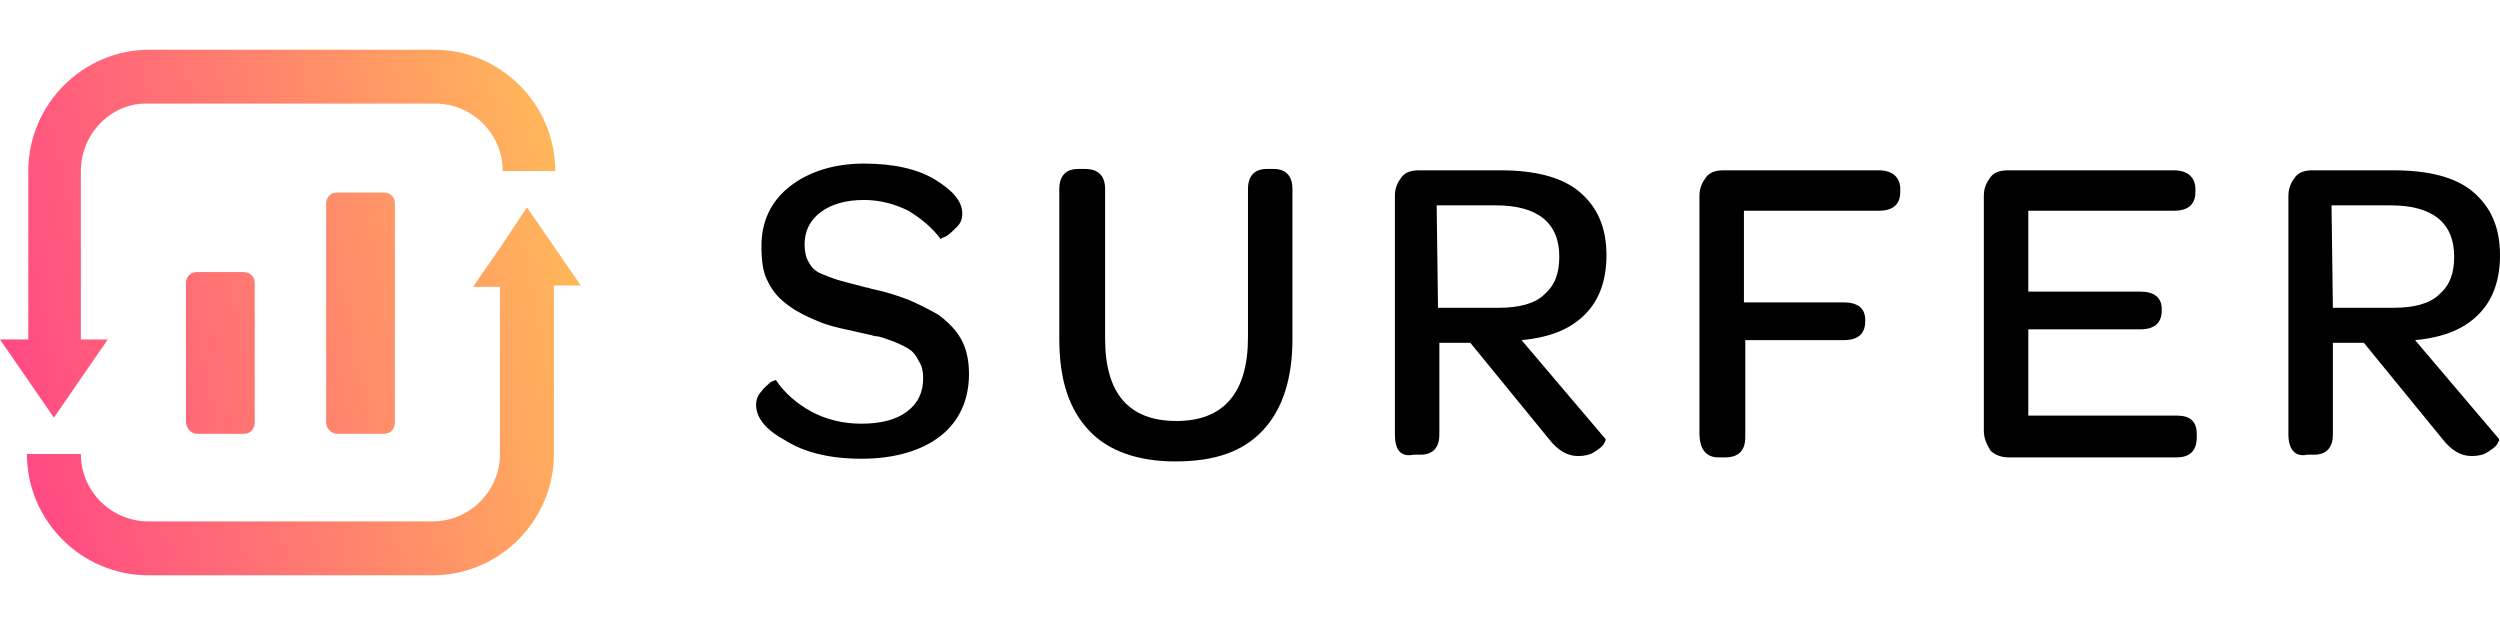
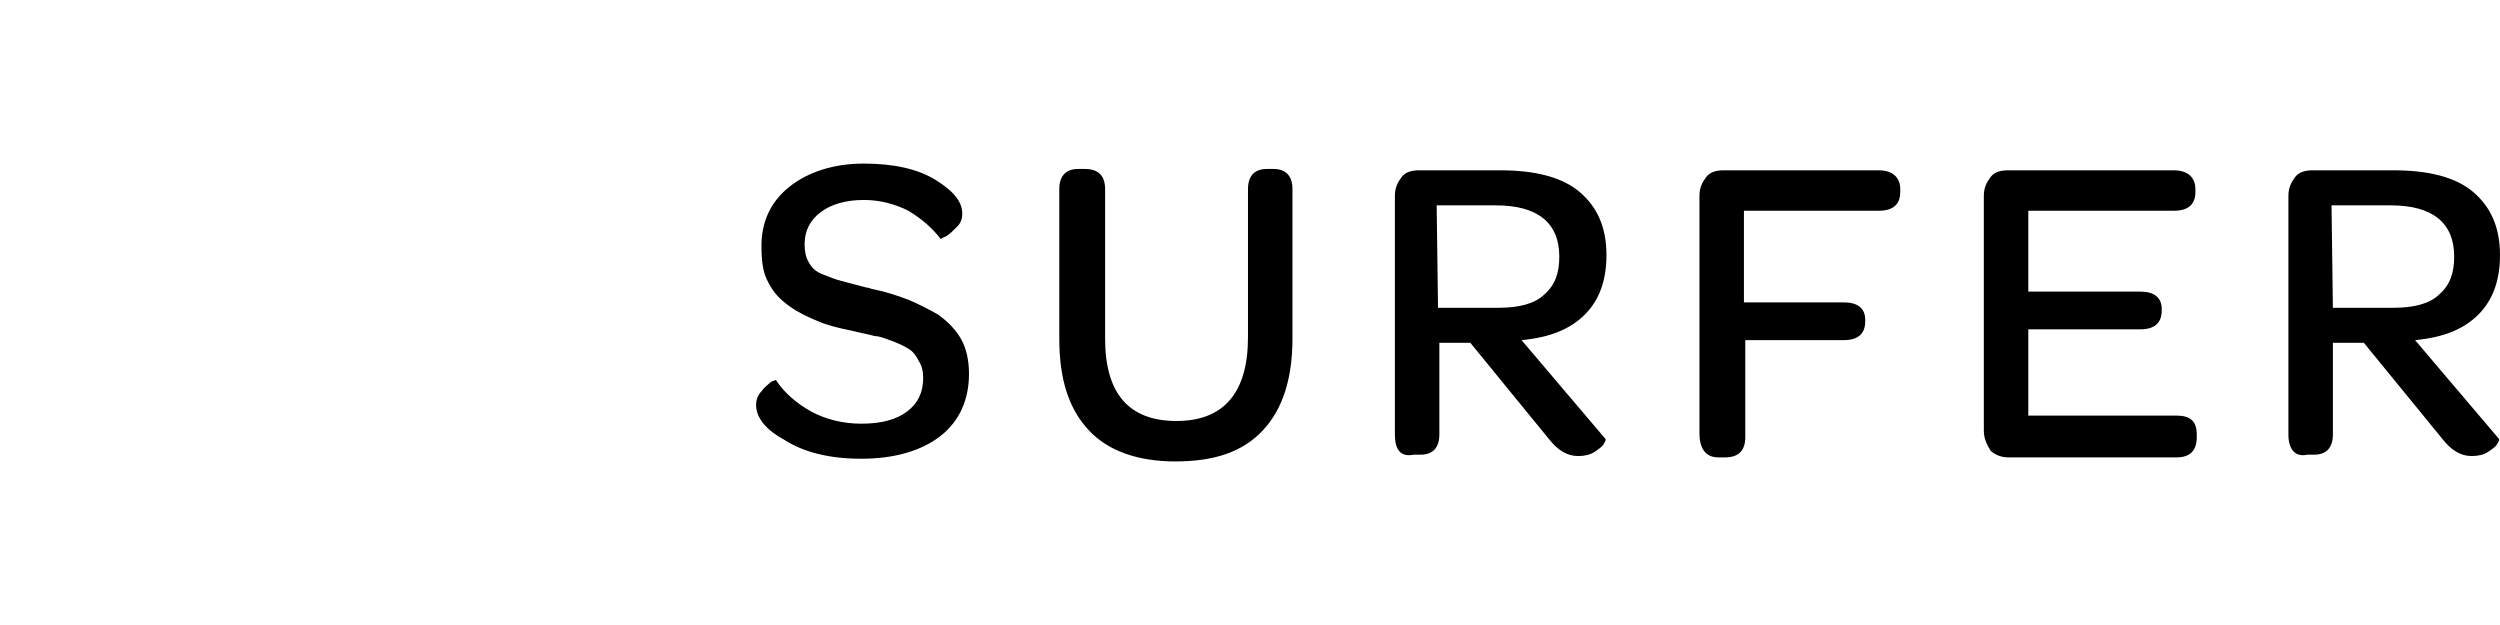
<svg xmlns="http://www.w3.org/2000/svg" width="200" height="50" style="" viewBox="0 0 152 32" fill="none">
  <g clip-path="url(#LogoSurfer_clip0-985-1247)">
-     <path d="M20.485 23.375H23.353C23.763 23.375 24.009 23.047 24.009 22.719V9.363C24.009 8.953 23.681 8.707 23.353 8.707H20.485C20.076 8.707 19.83 9.035 19.83 9.363V22.719C19.83 23.047 20.157 23.375 20.485 23.375ZM4.916 7.396V15.181V16.819V17.639H6.555L4.916 20.015L3.278 22.391L1.639 20.015L0 17.639H1.721V16.819V15.181V7.396C1.721 3.381 4.998 0.022 9.095 0.022H26.385C30.4 0.022 33.76 3.299 33.76 7.396H30.564C30.564 5.102 28.679 3.299 26.467 3.299H9.013C6.801 3.217 4.916 5.102 4.916 7.396ZM32.039 9.609L33.678 11.985L35.316 14.361H33.678V15.181V15.918V24.604C33.678 28.619 30.4 31.978 26.303 31.978H9.013C4.998 31.978 1.639 28.701 1.639 24.604H4.916C4.916 26.898 6.801 28.701 9.013 28.701H26.303C28.597 28.701 30.4 26.816 30.4 24.604V16V15.262V14.443H28.761L30.4 12.067L32.039 9.609ZM11.963 23.375H14.831C15.241 23.375 15.487 23.047 15.487 22.719V14.197C15.487 13.788 15.159 13.542 14.831 13.542H11.963C11.554 13.542 11.308 13.87 11.308 14.197V22.637C11.308 23.047 11.636 23.375 11.963 23.375Z" fill="url(#LogoSurfer_paint0-linear-985-1247)" />
    <path d="M45.969 21.613C45.969 21.367 46.051 21.039 46.297 20.794C46.46 20.548 46.706 20.384 46.87 20.22C47.116 20.138 47.198 20.056 47.198 20.138C47.69 20.875 48.427 21.531 49.328 22.023C50.23 22.514 51.295 22.76 52.36 22.76C53.589 22.76 54.491 22.514 55.146 22.023C55.802 21.531 56.129 20.875 56.129 19.974C56.129 19.564 56.047 19.237 55.884 18.991C55.72 18.663 55.556 18.417 55.31 18.253C55.064 18.09 54.736 17.926 54.327 17.762C53.835 17.598 53.507 17.434 53.179 17.434C52.934 17.352 52.442 17.27 51.786 17.106C50.967 16.942 50.312 16.778 49.738 16.533C49.164 16.287 48.591 16.041 48.017 15.631C47.444 15.222 47.034 14.812 46.706 14.156C46.379 13.583 46.297 12.845 46.297 11.944C46.297 10.469 46.87 9.24 48.017 8.339C49.164 7.437 50.721 6.946 52.524 6.946C54.327 6.946 55.802 7.273 56.867 7.929C57.932 8.584 58.506 9.24 58.506 9.977C58.506 10.305 58.424 10.551 58.178 10.797C57.932 11.043 57.768 11.207 57.522 11.37C57.277 11.452 57.195 11.534 57.195 11.534C56.703 10.879 56.047 10.305 55.228 9.813C54.409 9.404 53.507 9.158 52.524 9.158C51.459 9.158 50.557 9.404 49.902 9.895C49.246 10.387 48.919 11.043 48.919 11.862C48.919 12.272 49.001 12.681 49.164 12.927C49.328 13.255 49.574 13.501 49.984 13.665C50.394 13.829 50.803 13.992 51.131 14.074C51.459 14.156 52.032 14.32 52.688 14.484C52.852 14.484 52.934 14.566 53.016 14.566C53.835 14.73 54.572 14.976 55.228 15.222C55.802 15.467 56.457 15.795 57.031 16.123C57.604 16.533 58.096 17.024 58.424 17.598C58.752 18.171 58.915 18.909 58.915 19.728C58.915 21.285 58.342 22.596 57.195 23.498C56.047 24.399 54.409 24.891 52.36 24.891C50.394 24.891 48.837 24.481 47.69 23.743C46.624 23.17 45.969 22.432 45.969 21.613ZM64.405 17.598V8.502C64.405 7.683 64.815 7.273 65.553 7.273H65.962C66.782 7.273 67.191 7.683 67.191 8.502V17.598C67.191 20.957 68.666 22.596 71.534 22.596C74.402 22.596 75.877 20.875 75.877 17.516V8.502C75.877 7.683 76.287 7.273 77.024 7.273H77.434C78.171 7.273 78.581 7.683 78.581 8.502V17.598C78.581 19.974 78.008 21.859 76.778 23.17C75.549 24.481 73.829 25.055 71.452 25.055C69.158 25.055 67.355 24.399 66.208 23.17C64.979 21.859 64.405 20.056 64.405 17.598ZM84.809 23.416V8.912C84.809 8.42 84.972 8.093 85.218 7.765C85.464 7.437 85.874 7.355 86.284 7.355H91.2C93.331 7.355 94.969 7.765 96.034 8.666C97.1 9.568 97.673 10.797 97.673 12.518C97.673 13.992 97.264 15.222 96.362 16.123C95.461 17.024 94.232 17.516 92.511 17.68L97.591 23.662C97.673 23.743 97.591 23.825 97.51 23.989C97.427 24.153 97.182 24.317 96.936 24.481C96.69 24.645 96.362 24.727 95.953 24.727C95.297 24.727 94.724 24.399 94.15 23.662L89.397 17.844H87.513V23.416C87.513 24.235 87.103 24.645 86.365 24.645H85.956C85.136 24.809 84.809 24.317 84.809 23.416ZM87.431 15.713H91.118C92.347 15.713 93.331 15.467 93.904 14.894C94.56 14.32 94.805 13.583 94.805 12.6C94.805 10.551 93.494 9.486 90.954 9.486H87.349L87.431 15.713ZM103.327 23.334V8.912C103.327 8.42 103.491 8.093 103.737 7.765C103.983 7.437 104.392 7.355 104.802 7.355H114.225C115.045 7.355 115.536 7.765 115.536 8.502V8.666C115.536 9.404 115.127 9.813 114.225 9.813H106.031V15.385H112.095C112.914 15.385 113.406 15.713 113.406 16.451V16.533C113.406 17.27 112.996 17.68 112.095 17.68H106.113V23.579C106.113 24.399 105.704 24.809 104.884 24.809H104.474C103.737 24.809 103.327 24.317 103.327 23.334ZM120.617 23.17V8.912C120.617 8.42 120.781 8.093 121.026 7.765C121.272 7.437 121.682 7.355 122.092 7.355H132.17C132.99 7.355 133.481 7.765 133.481 8.502V8.666C133.481 9.404 133.072 9.813 132.17 9.813H123.321V14.73H130.122C130.941 14.73 131.433 15.058 131.433 15.795V15.877C131.433 16.615 131.023 17.024 130.122 17.024H123.321V22.268H132.334C133.154 22.268 133.563 22.596 133.563 23.416V23.579C133.563 24.399 133.154 24.809 132.334 24.809H122.092C121.682 24.809 121.272 24.645 121.026 24.399C120.781 23.989 120.617 23.662 120.617 23.17ZM139.135 23.416V8.912C139.135 8.42 139.299 8.093 139.545 7.765C139.791 7.437 140.201 7.355 140.61 7.355H145.527C147.657 7.355 149.296 7.765 150.361 8.666C151.426 9.568 152 10.797 152 12.518C152 13.992 151.59 15.222 150.689 16.123C149.788 17.024 148.559 17.516 146.838 17.68L151.918 23.662C152 23.743 151.918 23.825 151.836 23.989C151.754 24.153 151.508 24.317 151.263 24.481C151.017 24.645 150.689 24.727 150.279 24.727C149.624 24.727 149.05 24.399 148.477 23.662L143.724 17.844H141.839V23.416C141.839 24.235 141.43 24.645 140.692 24.645H140.282C139.545 24.809 139.135 24.317 139.135 23.416ZM141.839 15.713H145.527C146.756 15.713 147.739 15.467 148.313 14.894C148.968 14.32 149.214 13.583 149.214 12.6C149.214 10.551 147.903 9.486 145.363 9.486H141.757L141.839 15.713Z" fill="currentColor" />
  </g>
  <defs>
    <linearGradient id="LogoSurfer_paint0-linear-985-1247" x1="2.22327e-07" y1="31.978" x2="40.184" y2="23.728" gradientUnits="userSpaceOnUse">
      <stop stop-color="#FF4087" />
      <stop offset="1" stop-color="#FFC056" />
    </linearGradient>
    <clipPath id="LogoSurfer_clip0-985-1247">
      <rect width="152" height="31.957" fill="currentColor" transform="translate(0 0.022)" />
    </clipPath>
  </defs>
</svg>